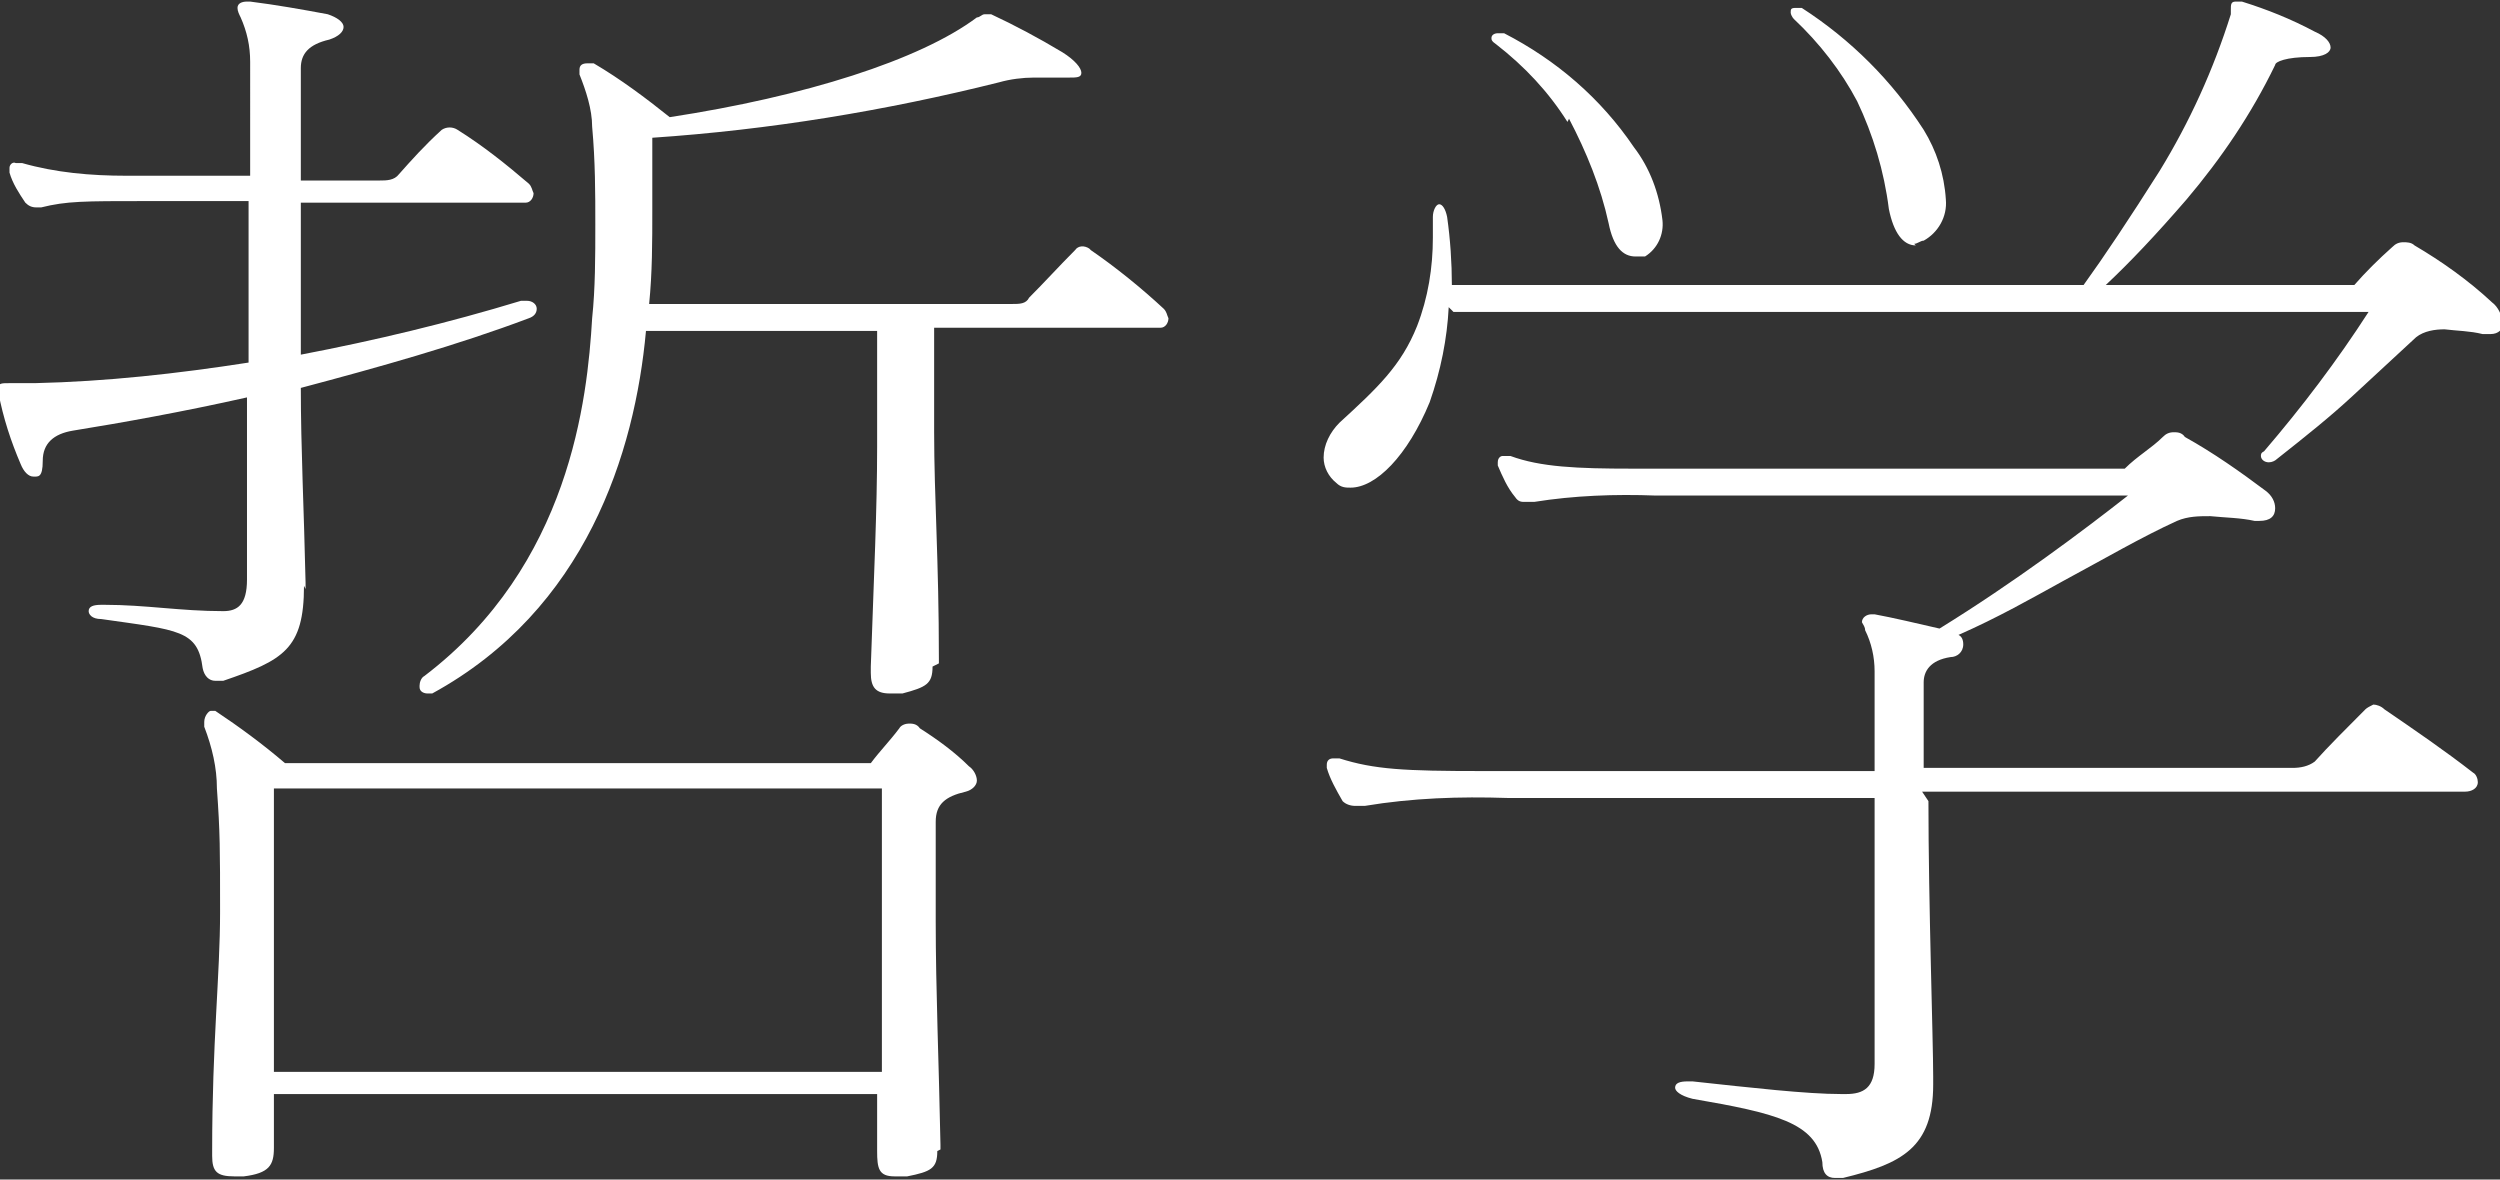
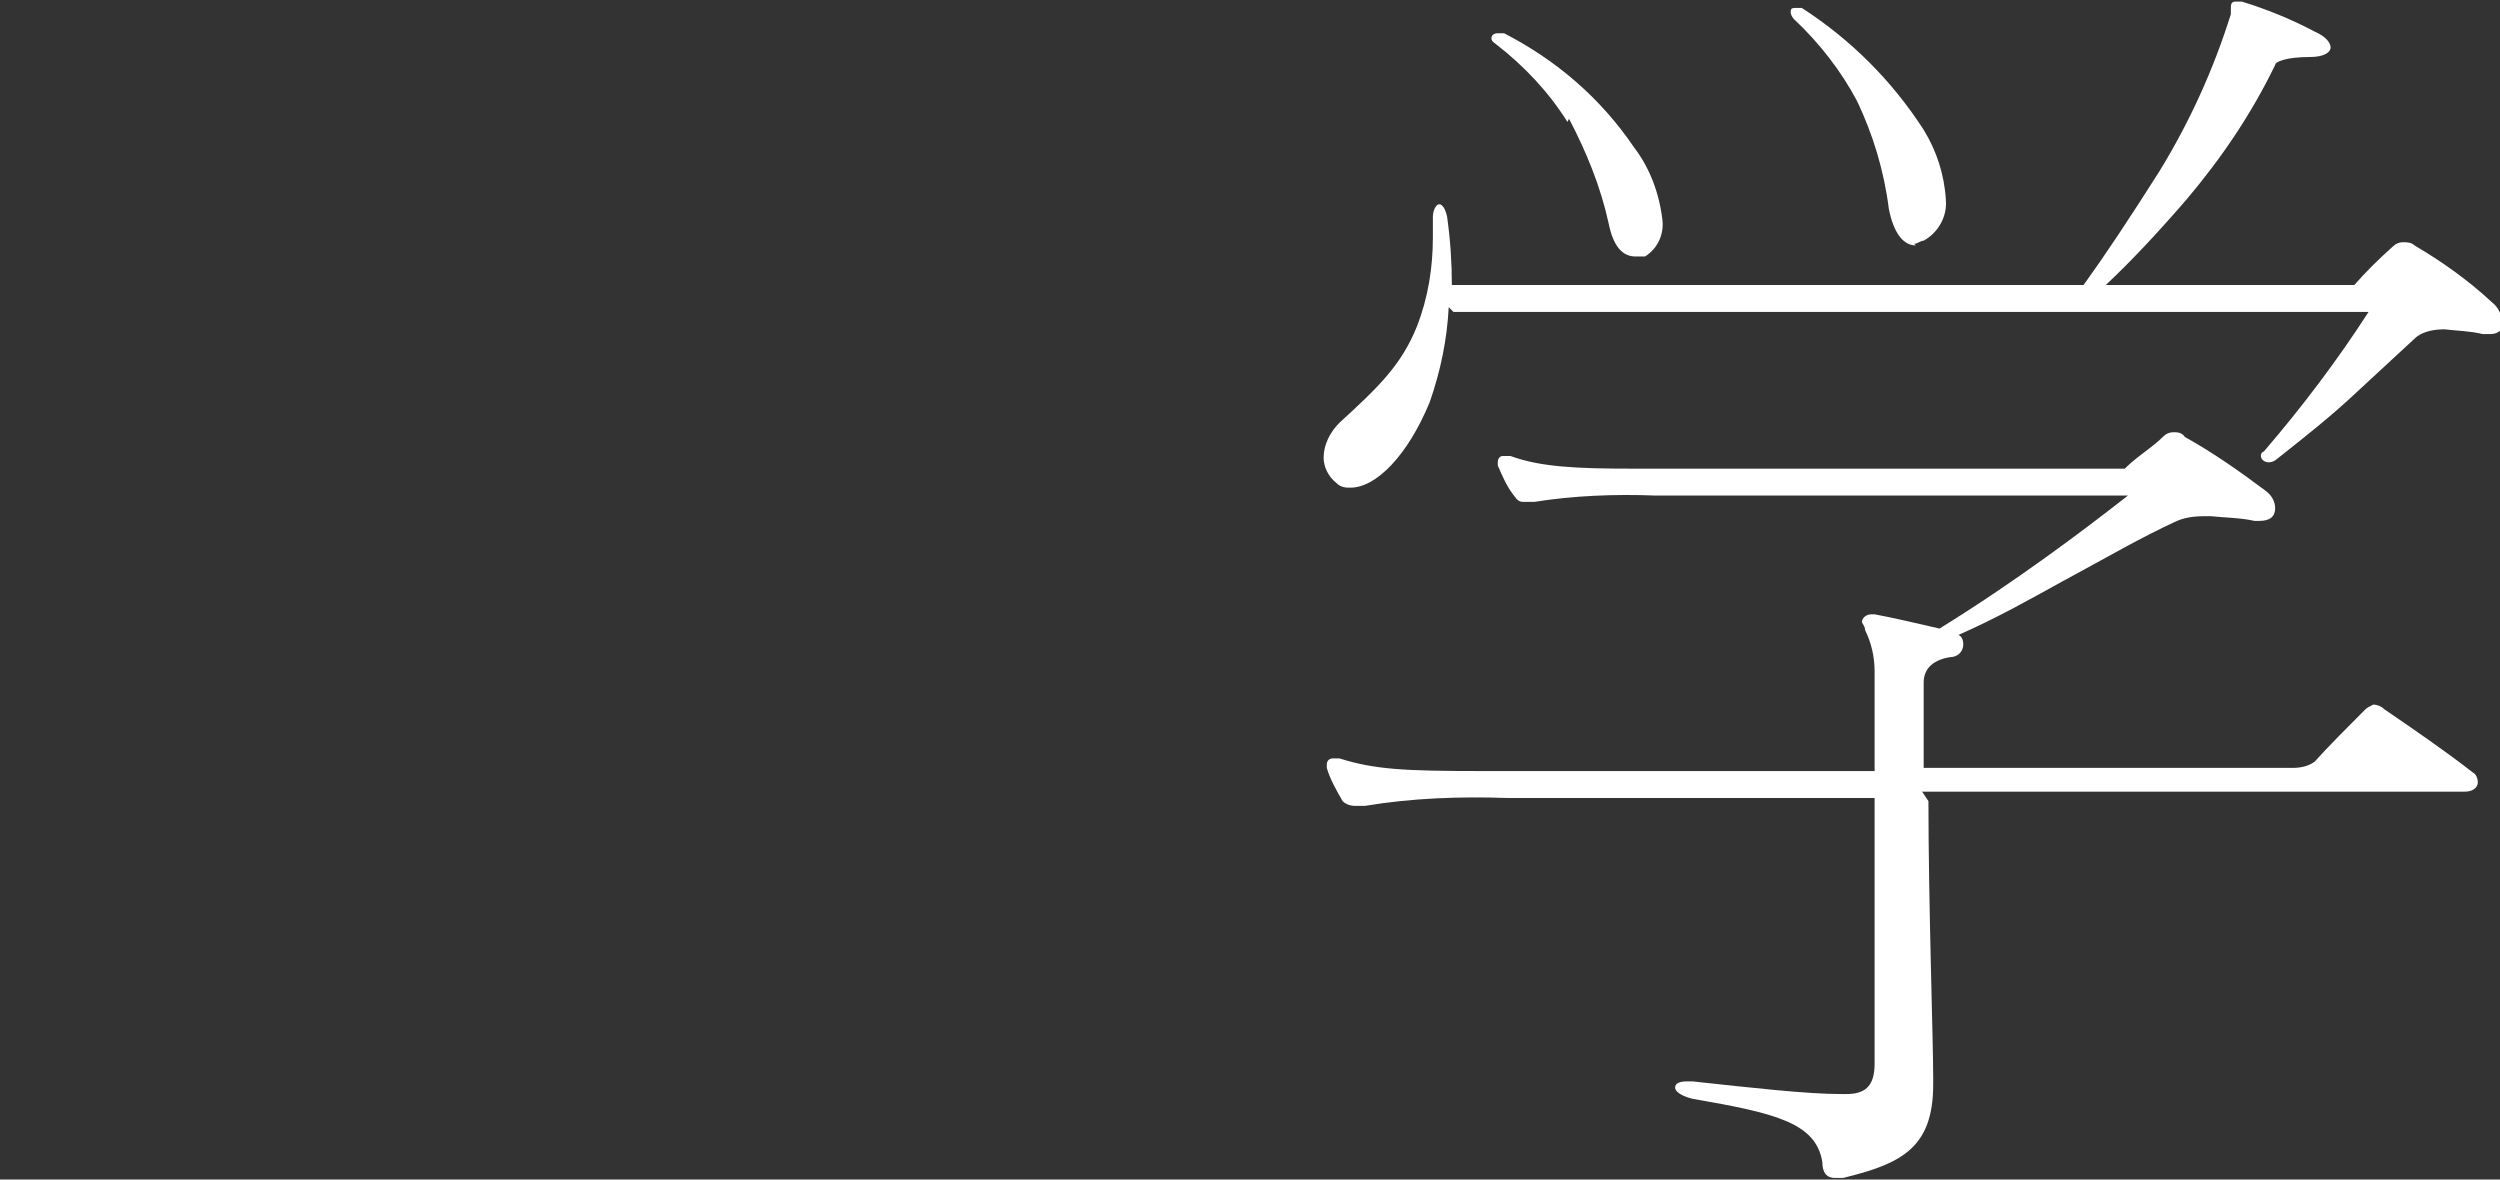
<svg xmlns="http://www.w3.org/2000/svg" id="covr_anchornavi_btn4_txt" version="1.1" viewBox="0 0 157.9 74.5">
  <rect x="0" y="0" width="157.9" height="74.5" fill="#333333" stroke="none" />
  <defs>
    <style>.st0{fill:#fff}</style>
  </defs>
  <g id="_グループ_214" data-name="グループ_214">
-     <path id="_パス_1488" data-name="パス_1488" class="st0" d="M19.2 37c0 4-1.3 4.7-5.1 6h-.5c-.4 0-.7-.3-.8-.8-.3-2.4-1.5-2.4-6.4-3.1-.6 0-.8-.3-.8-.5 0-.3.3-.4.8-.4h.2c2.6 0 4.8.4 7.5.4.9 0 1.5-.4 1.5-2V25.1c-4 .9-7.9 1.6-11 2.1-1.2.2-1.9.8-1.9 1.9s-.3 1-.6 1-.6-.3-.8-.8C.7 27.9.2 26.4-.1 24.8v-.3c0-.3.2-.3.7-.3h1.6c4.5-.1 9-.6 13.5-1.3V12.7H9.2c-3.9 0-5 0-6.6.4h-.3c-.3 0-.5-.1-.7-.3-.4-.6-.8-1.2-1-1.9v-.3c0-.2.2-.4.4-.3h.4c2.1.6 4.3.8 6.6.8h7.8V3.9c0-1-.2-1.9-.6-2.8-.1-.2-.2-.4-.2-.6 0-.3.3-.4.6-.4h.2c1.6.2 3.3.5 4.9.8.6.2 1 .5 1 .8s-.3.6-.9.8c-1.3.3-1.8.9-1.8 1.8v7.1h5c.4 0 .9 0 1.2-.4.8-.9 1.6-1.8 2.7-2.8.3-.2.7-.2 1 0 1.6 1 3.1 2.2 4.5 3.4.2.2.2.4.3.6 0 .3-.2.6-.5.6H19v9.6c4.7-.9 9.3-2 13.9-3.4h.4c.3 0 .6.2.6.5s-.2.5-.5.6c-4.5 1.7-9.5 3.1-14.4 4.4 0 3.8.2 7.7.3 12.3v.4zm40 35.7c0 1.1-.4 1.3-1.9 1.6h-.8c-1 0-1.1-.5-1.1-1.6v-3.6H17.3v3.4c0 1.1-.3 1.6-1.9 1.8h-.6c-1.1 0-1.4-.3-1.4-1.3v-.3c0-6.9.5-11.1.5-15.1s0-5-.2-7.8c0-1.3-.3-2.6-.8-3.9v-.3c0-.4.3-.7.4-.7h.3c1.5 1 3 2.1 4.4 3.3h37c.6-.8 1.2-1.4 1.8-2.2.1-.2.4-.3.6-.3.2 0 .5 0 .7.3 1.1.7 2.2 1.5 3.1 2.4.3.2.5.6.5.9 0 .3-.3.6-.7.7-1.3.3-1.9.8-1.9 1.9v6.3c0 4.3.2 8.9.3 14.1v.3zM17.3 49.8v17.9h38.4V49.8H17.3zm41.6-7.7c0 1.1-.4 1.3-1.9 1.7h-.8c-.9 0-1.2-.4-1.2-1.3v-.4c.2-5.8.4-9.9.4-13.9v-7.3H40.8c-.7 7.7-3.8 17.6-13.5 22.9H27c-.2 0-.5-.1-.5-.4v-.1c0-.2.1-.5.3-.6 9.2-7 10.3-17.5 10.6-22.6.2-1.9.2-3.9.2-5.9s0-4-.2-6.2c0-1.1-.4-2.3-.8-3.3v-.3c0-.3.2-.4.5-.4h.4c1.7 1 3.3 2.2 4.8 3.4 8.5-1.3 15.8-3.6 19.4-6.3.2 0 .3-.2.5-.2h.4c1.5.7 3 1.5 4.5 2.4.8.5 1.2 1 1.2 1.3s-.3.3-.8.3h-2.2c-.7 0-1.5.1-2.2.3-7.2 1.8-14.5 3-21.9 3.5v4.5c0 2.1 0 4-.2 6h22.9c.5 0 .9 0 1.1-.4 1-1 1.9-2 2.9-3 .2-.3.6-.3.9-.1l.1.1c1.6 1.1 3.2 2.4 4.6 3.7.2.2.2.4.3.6 0 .3-.2.6-.5.6H59v6.6c0 4.1.3 8.1.3 14.3v.3z" />
    <path id="_パス_1489" data-name="パス_1489" class="st0" d="M91.5 19.4c-.1 2-.5 4-1.2 6-1.4 3.4-3.4 5.4-5 5.4-.3 0-.6 0-.9-.3-.5-.4-.8-1-.8-1.6 0-.8.4-1.6 1-2.2 2.4-2.2 3.9-3.6 4.9-6.1.7-1.8 1-3.7 1-5.6v-1.3c0-.4.2-.8.4-.8s.4.3.5.8c.2 1.4.3 2.9.3 4.3h39.9c1.3-1.8 2.9-4.2 4.8-7.2 1.9-3.1 3.4-6.4 4.5-9.9V.6c0-.3 0-.5.3-.5h.4c1.6.5 3.1 1.1 4.6 1.9.7.3 1 .7 1 1s-.4.6-1.3.6c-1.5 0-2.2.3-2.2.5-1.5 3.1-3.4 5.9-5.6 8.5-1.9 2.2-3.6 4-5.1 5.4h15.7c.7-.8 1.5-1.6 2.4-2.4.2-.2.4-.3.7-.3.2 0 .5 0 .7.2 1.7 1 3.4 2.2 4.9 3.6.4.3.6.8.7 1.3 0 .4-.3.7-.8.7h-.5c-.8-.2-1.6-.2-2.4-.3-.6 0-1.3.1-1.8.5-1.3 1.2-2.6 2.4-4 3.7s-2.9 2.5-4.8 4c-.1.1-.3.2-.5.2-.3 0-.5-.2-.5-.4 0-.1 0-.2.2-.3 2.4-2.8 4.6-5.7 6.6-8.8H91.8zm30.3 31.2c0 6.4.3 15.1.3 17.4v.5c0 4-2 5-5.7 5.9h-.5c-.5 0-.8-.3-.8-1-.4-2.5-3-3.1-8.2-4-.8-.2-1.1-.5-1.1-.7 0-.3.3-.4.8-.4h.3c3.7.4 7.2.8 9.4.8h.3c1.1 0 1.8-.4 1.8-1.9V50.4H95.2c-3-.1-6 0-9 .5h-.6c-.3 0-.6-.1-.8-.3-.4-.7-.8-1.4-1-2.1v-.2c0-.3.2-.4.4-.4h.4c2.2.7 4.1.8 9 .8h24.8v-6.3c0-.9-.2-1.8-.6-2.6 0-.2-.1-.3-.2-.5 0-.3.3-.5.6-.5h.2c1.1.2 2.8.6 4.1.9 4.7-2.9 9.1-6.2 11.9-8.4h-29.8c-2.6-.1-5.2 0-7.7.4h-.6c-.2 0-.4 0-.6-.3-.5-.6-.8-1.3-1.1-2v-.2c0-.3.2-.4.3-.4h.5c1.9.7 4.2.8 7.7.8h31.1c.8-.8 1.7-1.3 2.4-2 .2-.2.4-.3.7-.3.2 0 .5 0 .7.3 1.8 1 3.5 2.2 5.1 3.4.4.3.6.7.6 1.1 0 .5-.3.8-1 .8h-.3c-.9-.2-1.8-.2-2.8-.3-.7 0-1.4 0-2.1.3-2.2 1-4.6 2.4-7.2 3.8-2 1.1-4.1 2.3-6.6 3.4.2.1.3.3.3.6 0 .5-.4.8-.8.8-1.3.2-1.7.9-1.7 1.6v5.4h23.3c.5 0 1-.1 1.4-.4.8-.9 2.2-2.3 3.2-3.3.1-.1.3-.2.5-.3.2 0 .5.1.7.3 1.9 1.3 3.8 2.6 5.6 4 .2.1.3.4.3.6 0 .4-.4.6-.8.6h-34.3zM99 7.7c-1.2-1.9-2.7-3.5-4.5-4.9-.3-.2-.3-.3-.3-.4 0-.2.2-.3.4-.3h.4c3.3 1.7 6.1 4.1 8.2 7.2 1 1.3 1.6 2.9 1.8 4.6.1.9-.3 1.8-1.1 2.3h-.6c-.8 0-1.4-.6-1.7-2.1-.5-2.3-1.4-4.5-2.5-6.6m21.9 8c-.8 0-1.4-.8-1.7-2.3-.3-2.4-1-4.7-2-6.8-1-1.9-2.4-3.7-4-5.2-.1-.1-.2-.3-.2-.4 0-.2 0-.3.3-.3h.4c3.1 2 5.7 4.6 7.7 7.7.8 1.3 1.3 2.8 1.4 4.4.1 1.1-.5 2.1-1.4 2.6-.2 0-.4.2-.6.2" />
  </g>
</svg>